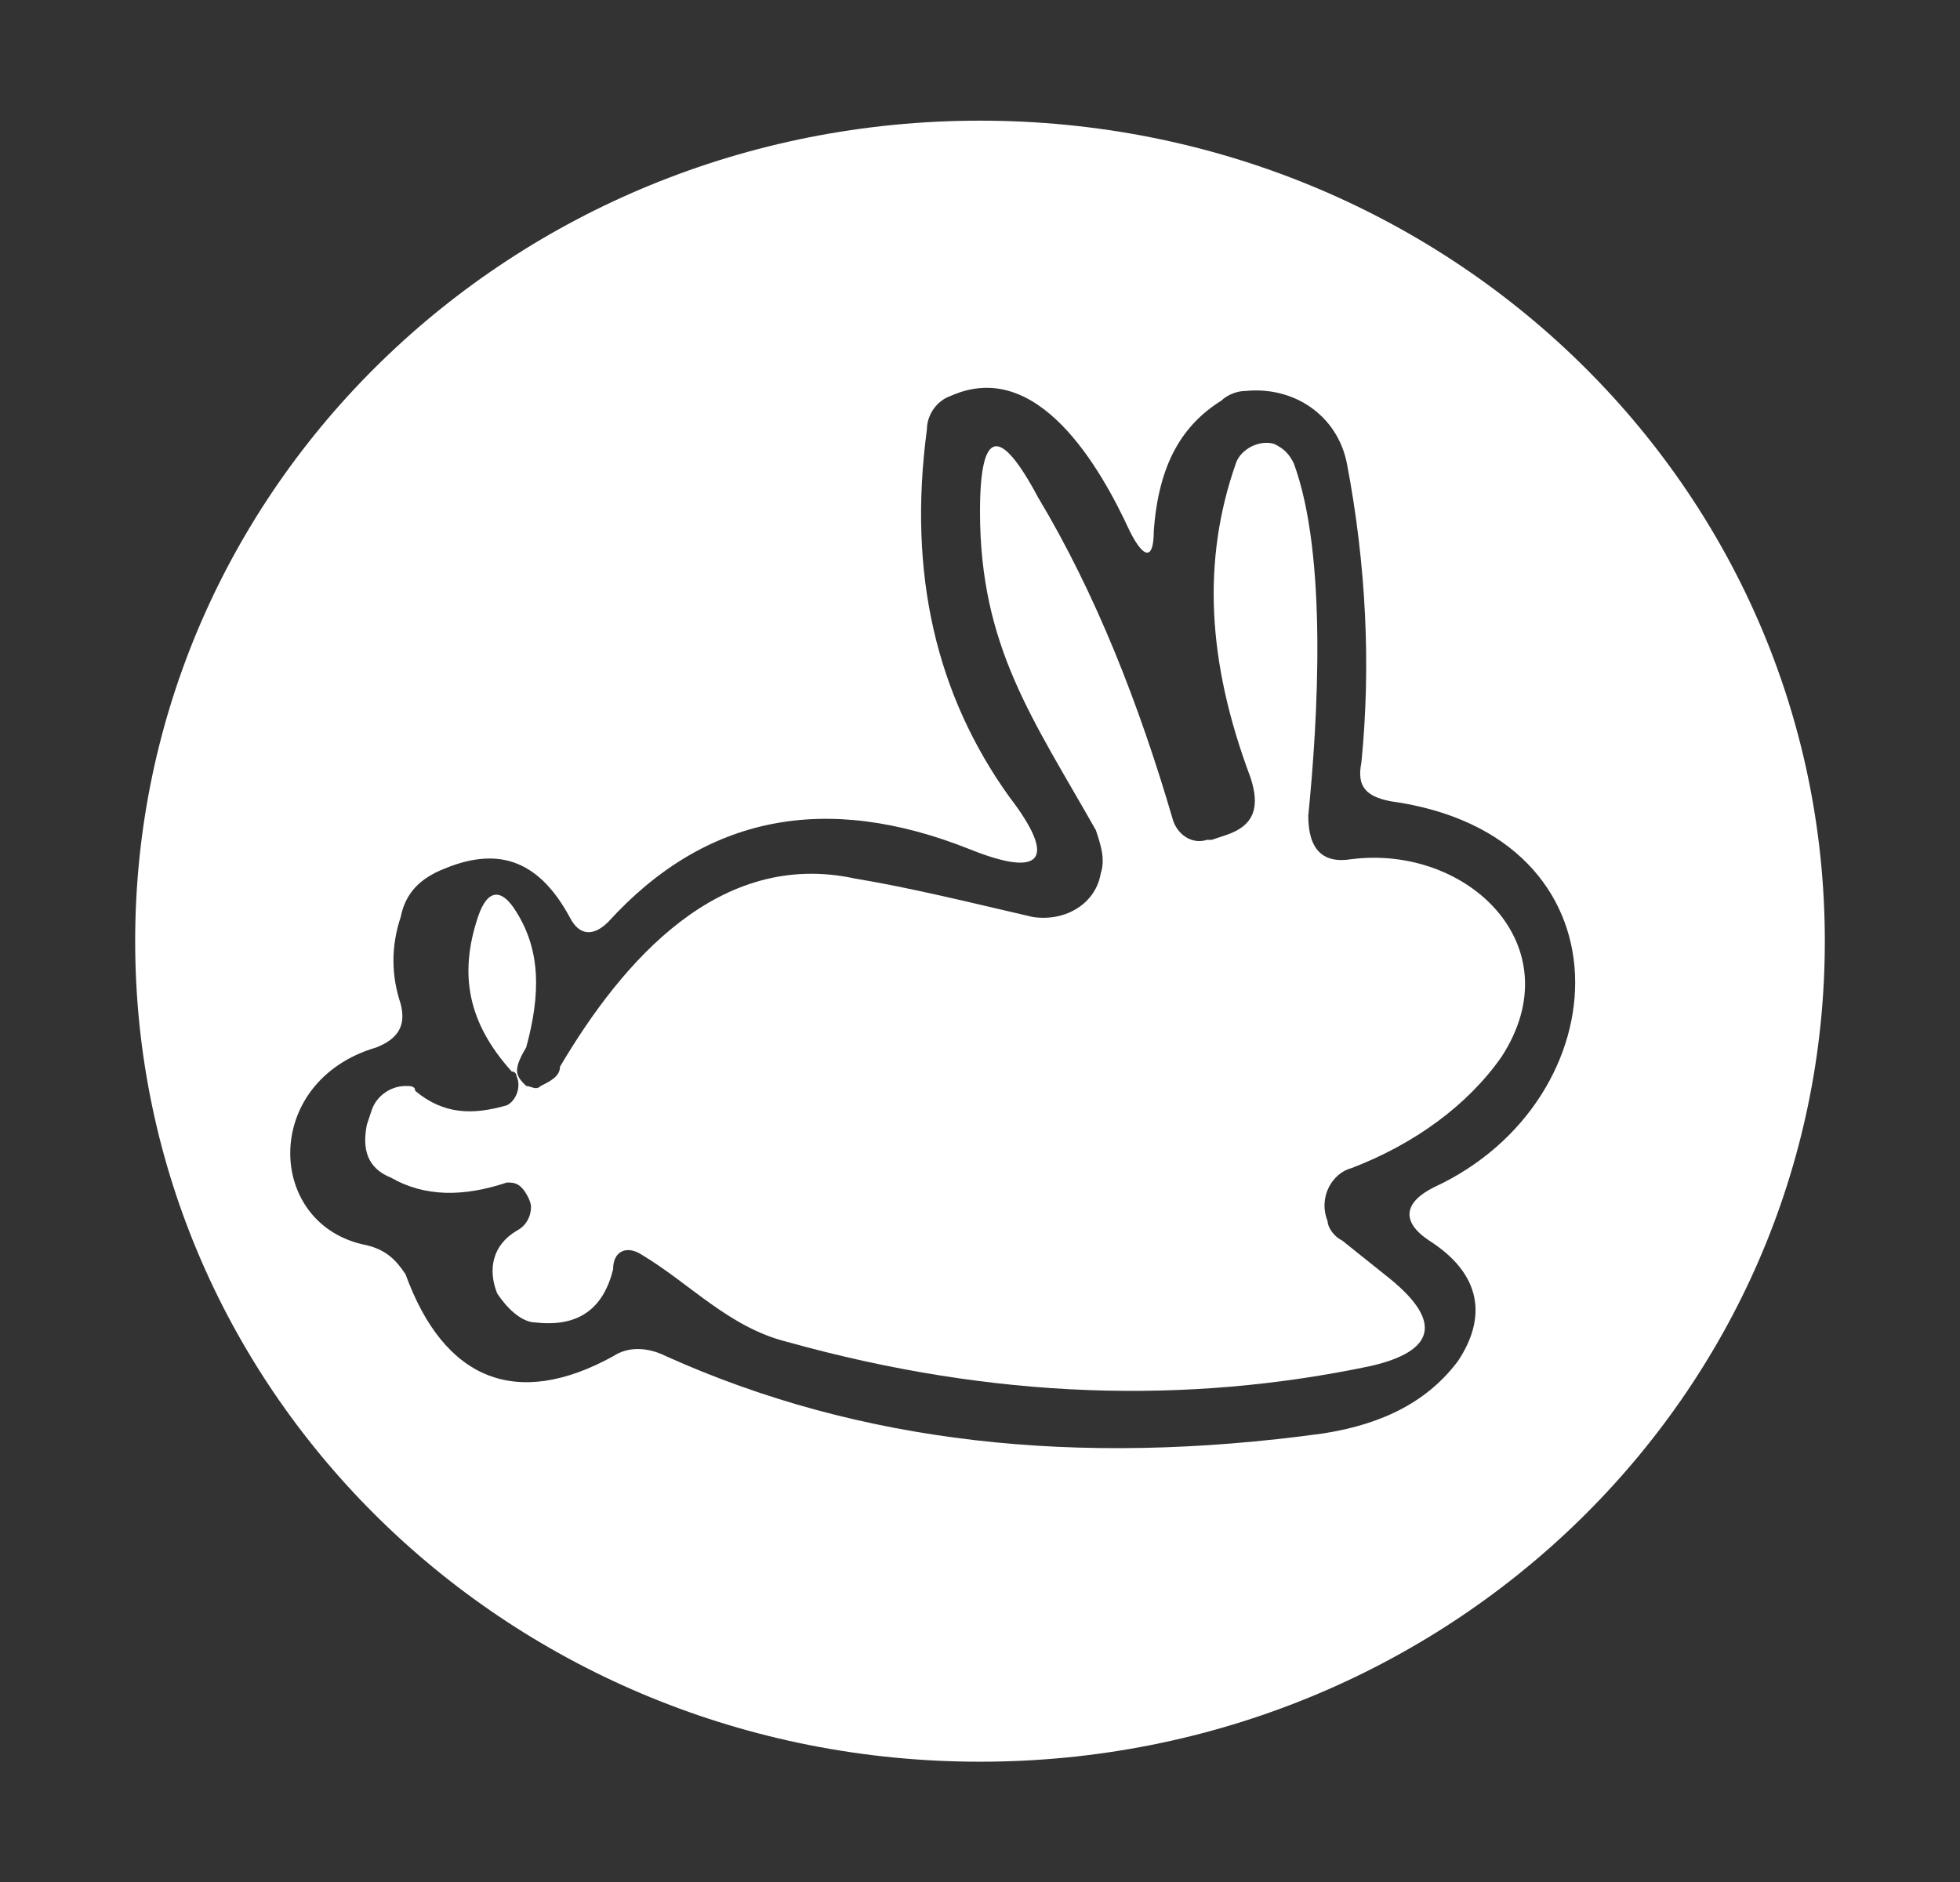
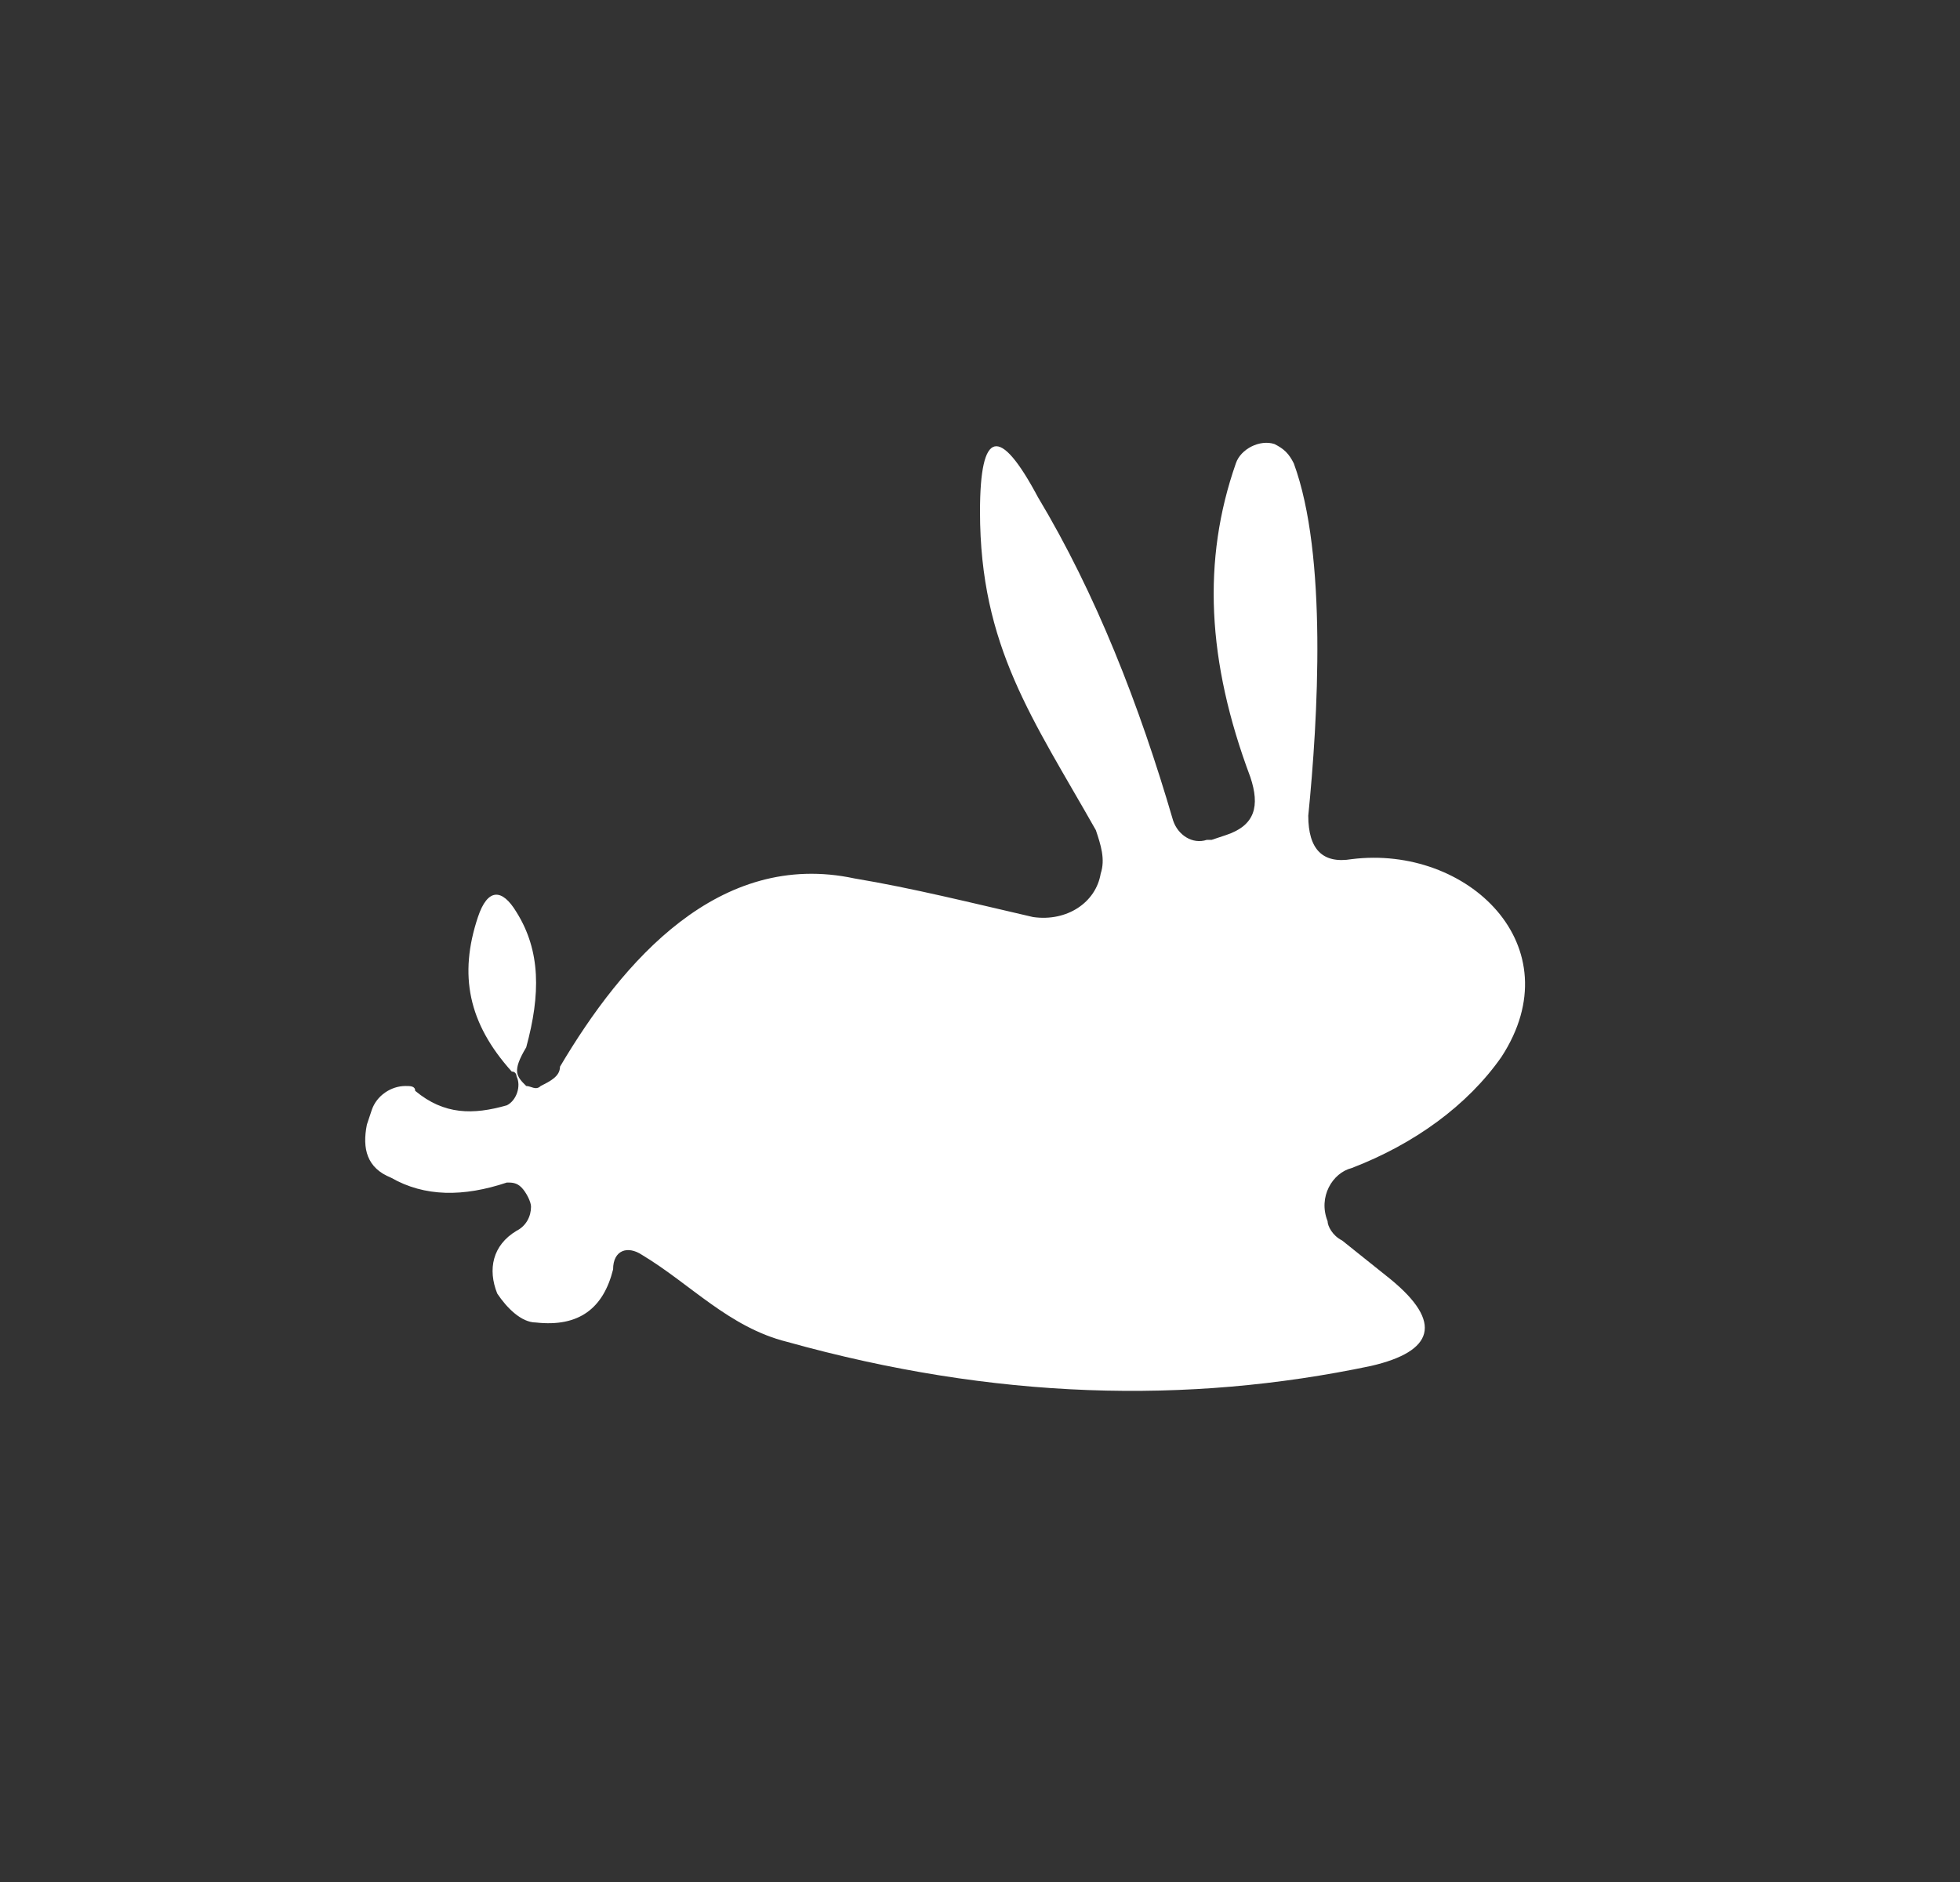
<svg xmlns="http://www.w3.org/2000/svg" id="Capa_1" x="0px" y="0px" viewBox="0 0 40.6 39" style="enable-background:new 0 0 40.6 39;" xml:space="preserve">
  <rect x="0" y="0" width="40.6" height="39" fill="#333333" stroke="none" />
  <style type="text/css">	.st0{fill:#FFFFFF;}</style>
  <g>
-     <path class="st0" d="M37.8,19.5c0,9.4-7.8,17-17.5,17s-17.5-7.6-17.5-17c0-9.4,7.8-17,17.5-17C30,2.5,37.8,10.1,37.8,19.5z   M23.4,11c-0.6-1.3-1.9-3.6-3.7-2.8c-0.3,0.1-0.5,0.4-0.5,0.7c-0.4,3,0.2,5.5,1.7,7.6c1,1.3,0.7,1.7-0.8,1.1  c-3-1.2-5.5-0.7-7.5,1.5c-0.3,0.3-0.6,0.3-0.8-0.1c-0.6-1.1-1.4-1.5-2.6-1c-0.5,0.2-0.8,0.5-0.9,1c-0.2,0.6-0.2,1.2,0,1.8  c0.1,0.4,0,0.7-0.5,0.9c-2.4,0.7-2.3,3.7-0.2,4.1c0.4,0.1,0.6,0.3,0.8,0.6c0.8,2.2,2.3,2.8,4.3,1.7c0.3-0.2,0.7-0.2,1.1,0  c4,1.8,8.5,2.3,13.6,1.6c1.3-0.2,2.2-0.7,2.8-1.5c0.6-0.9,0.5-1.8-0.6-2.5c-0.6-0.4-0.5-0.8,0.1-1.1c3.9-1.8,4.2-7.3-0.9-8  c-0.5-0.1-0.7-0.3-0.6-0.8c0.2-2,0.1-4.1-0.3-6.2c-0.2-1-1.1-1.6-2.1-1.5c-0.2,0-0.4,0.1-0.5,0.2c-0.8,0.5-1.3,1.3-1.4,2.7  C23.9,11.6,23.7,11.6,23.4,11z" />
    <path class="st0" d="M10.9,22.5c0.1,0,0.2,0.1,0.3,0c0.2-0.1,0.4-0.2,0.4-0.4c1.3-2.2,3.3-4.5,6.1-3.9c1.2,0.2,2.4,0.5,3.7,0.8  c0.7,0.1,1.3-0.3,1.4-0.9c0.1-0.3,0-0.6-0.1-0.9c-1.3-2.3-2.4-3.8-2.4-6.6c0-1.7,0.4-1.8,1.2-0.3c1.2,2,2.1,4.3,2.8,6.7  c0.1,0.3,0.4,0.5,0.7,0.4c0,0,0.1,0,0.1,0l0.3-0.1c0.6-0.2,0.7-0.6,0.5-1.2c-0.9-2.4-1-4.5-0.3-6.5c0.1-0.3,0.5-0.5,0.8-0.4  c0.2,0.1,0.3,0.2,0.4,0.4c0.7,1.9,0.5,5.3,0.3,7.3c0,0.7,0.3,1,0.9,0.9c2.4-0.3,4.6,1.8,3.1,4.1c-0.7,1-1.8,1.8-3.1,2.3  c-0.4,0.1-0.7,0.6-0.5,1.1c0,0.1,0.1,0.3,0.3,0.4l1,0.8c1.1,0.9,0.9,1.5-0.4,1.8c-3.8,0.8-7.8,0.7-12.1-0.5c-1.2-0.3-2-1.2-3-1.8  c-0.3-0.2-0.6-0.1-0.6,0.3c-0.2,0.8-0.7,1.2-1.6,1.1c-0.3,0-0.6-0.3-0.8-0.6c-0.2-0.5-0.1-1,0.4-1.3c0.2-0.1,0.3-0.3,0.3-0.5  c0-0.1-0.1-0.3-0.2-0.4c-0.1-0.1-0.2-0.1-0.3-0.1c-0.9,0.3-1.7,0.3-2.4-0.1c-0.5-0.2-0.6-0.6-0.5-1.1l0.1-0.3  c0.1-0.3,0.4-0.5,0.7-0.5c0.1,0,0.2,0,0.2,0.1c0.6,0.5,1.2,0.5,1.9,0.3c0.2-0.1,0.3-0.4,0.2-0.6c0,0,0-0.1-0.1-0.1  c-0.9-1-1.1-2-0.7-3.2c0.2-0.6,0.5-0.6,0.8-0.1c0.5,0.8,0.5,1.7,0.2,2.8C10.6,22.2,10.7,22.3,10.9,22.5z" />
  </g>
</svg>